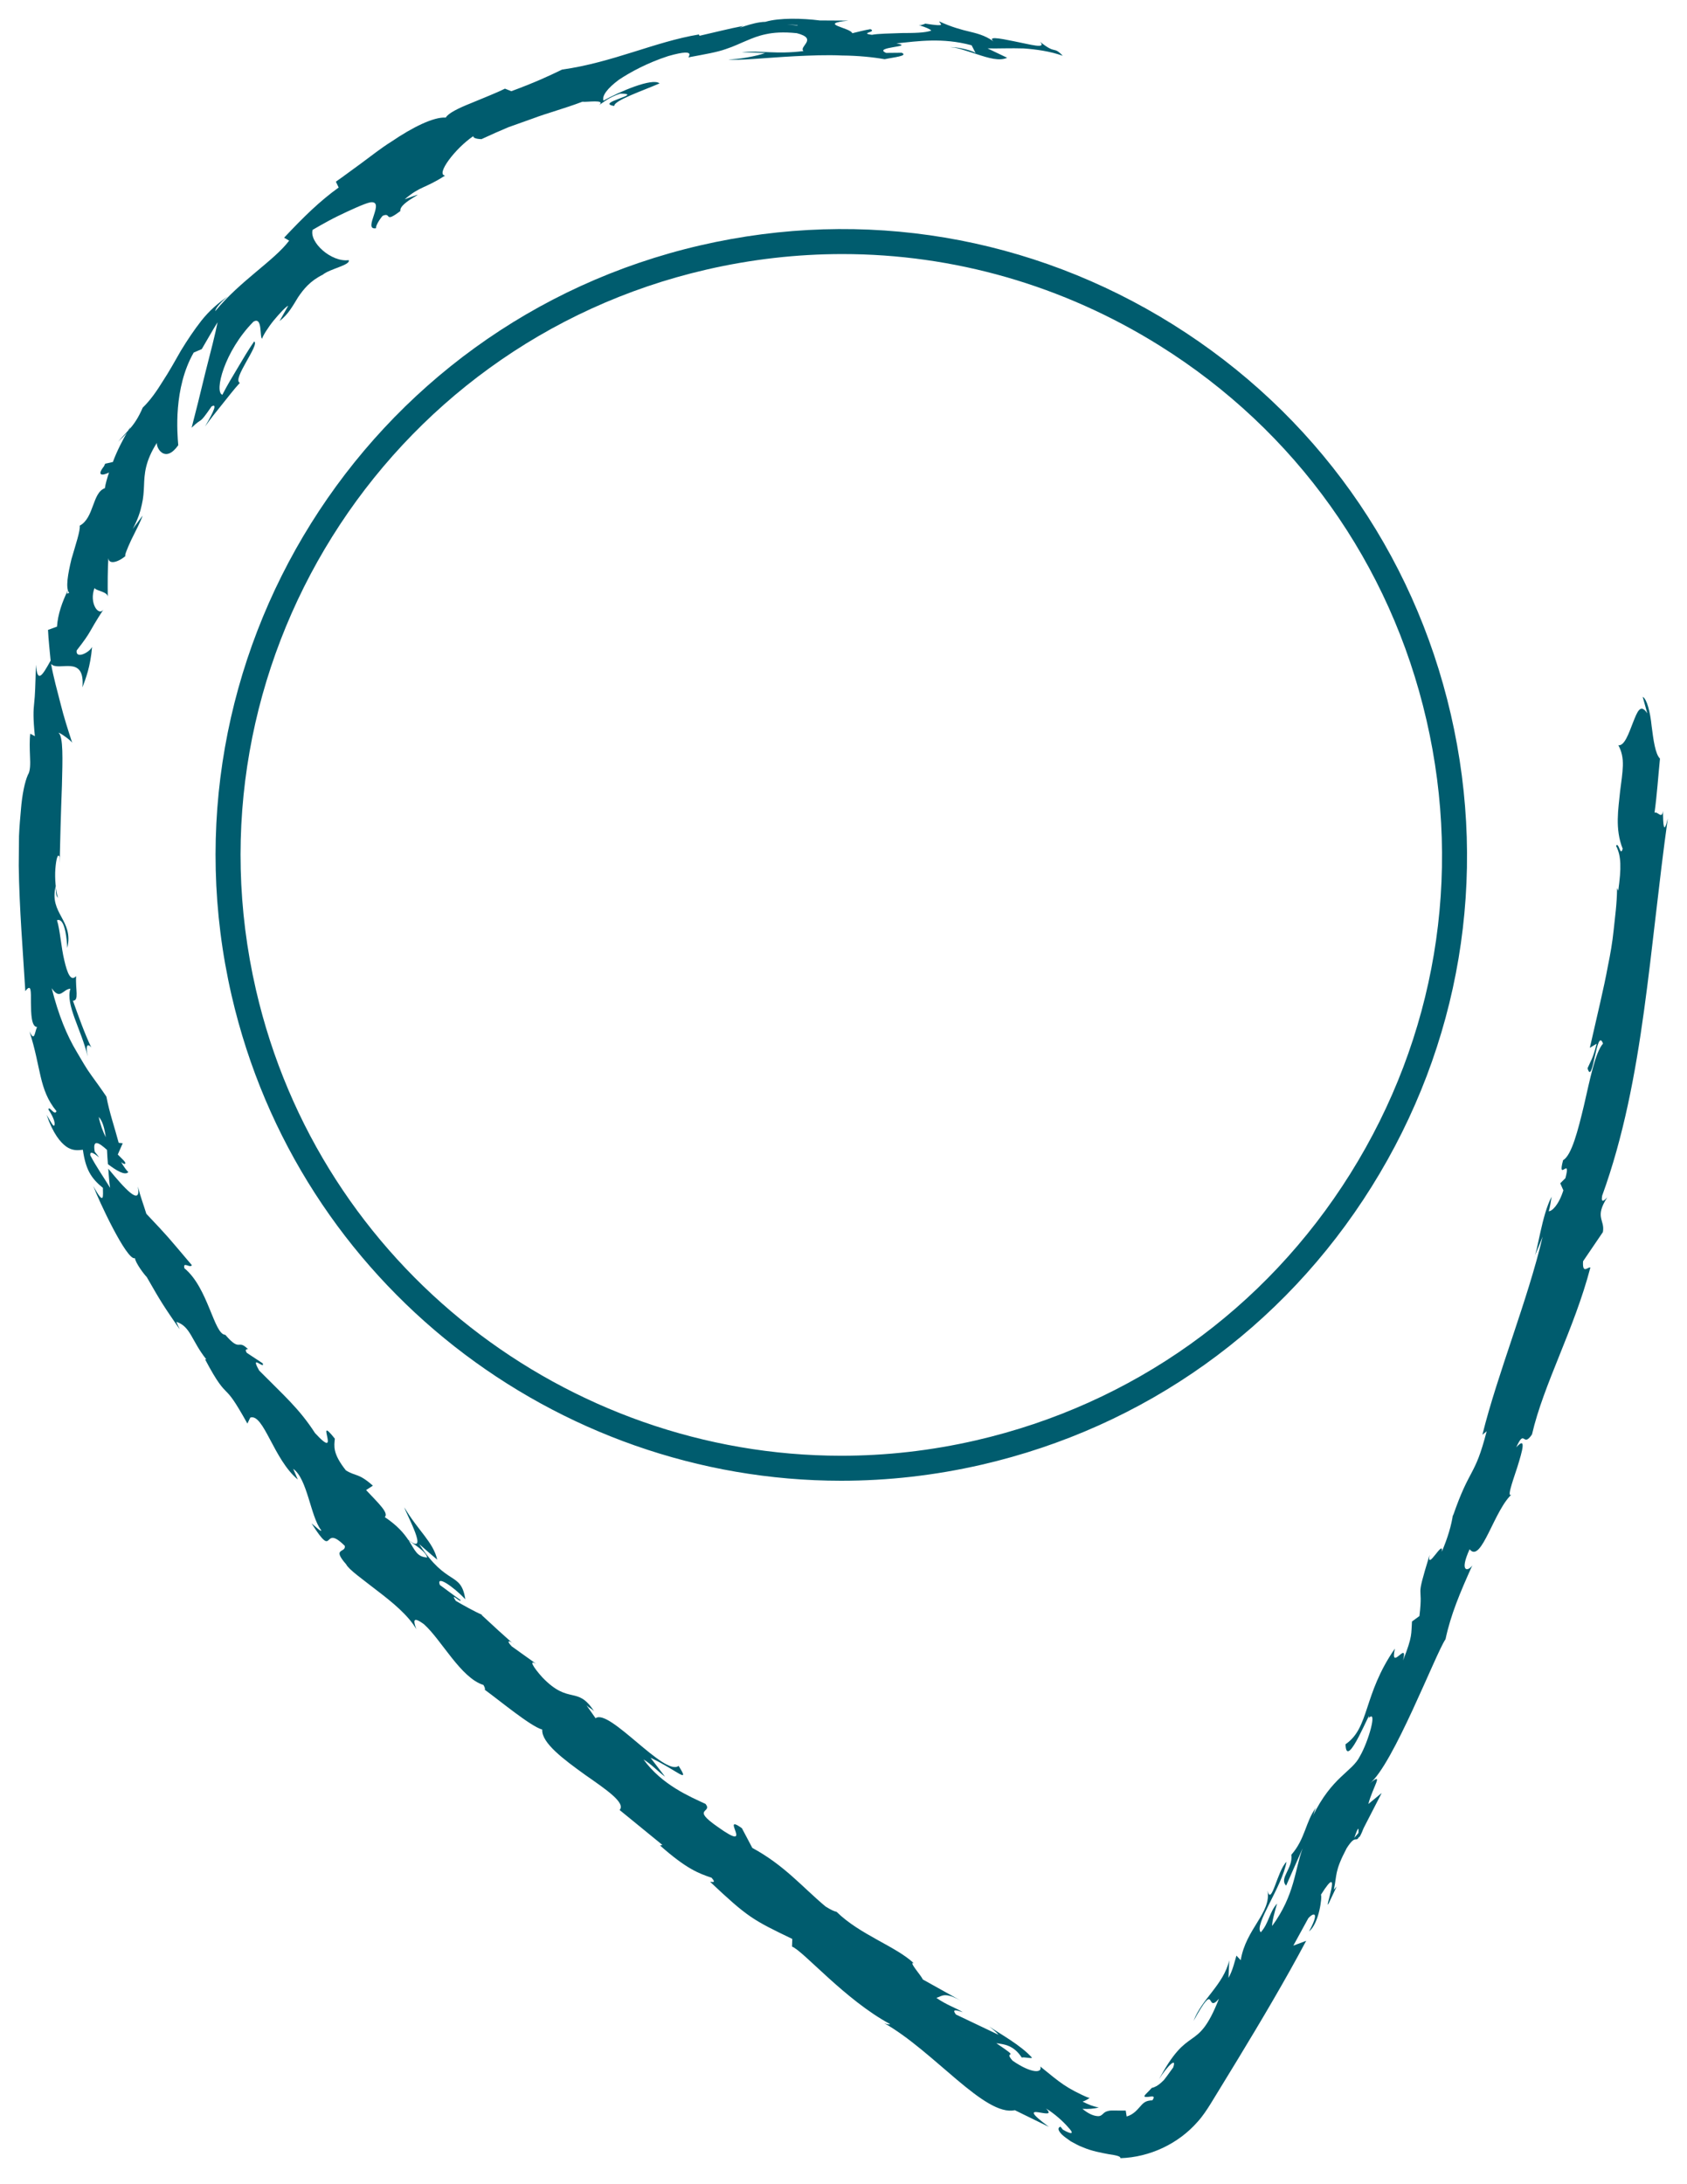
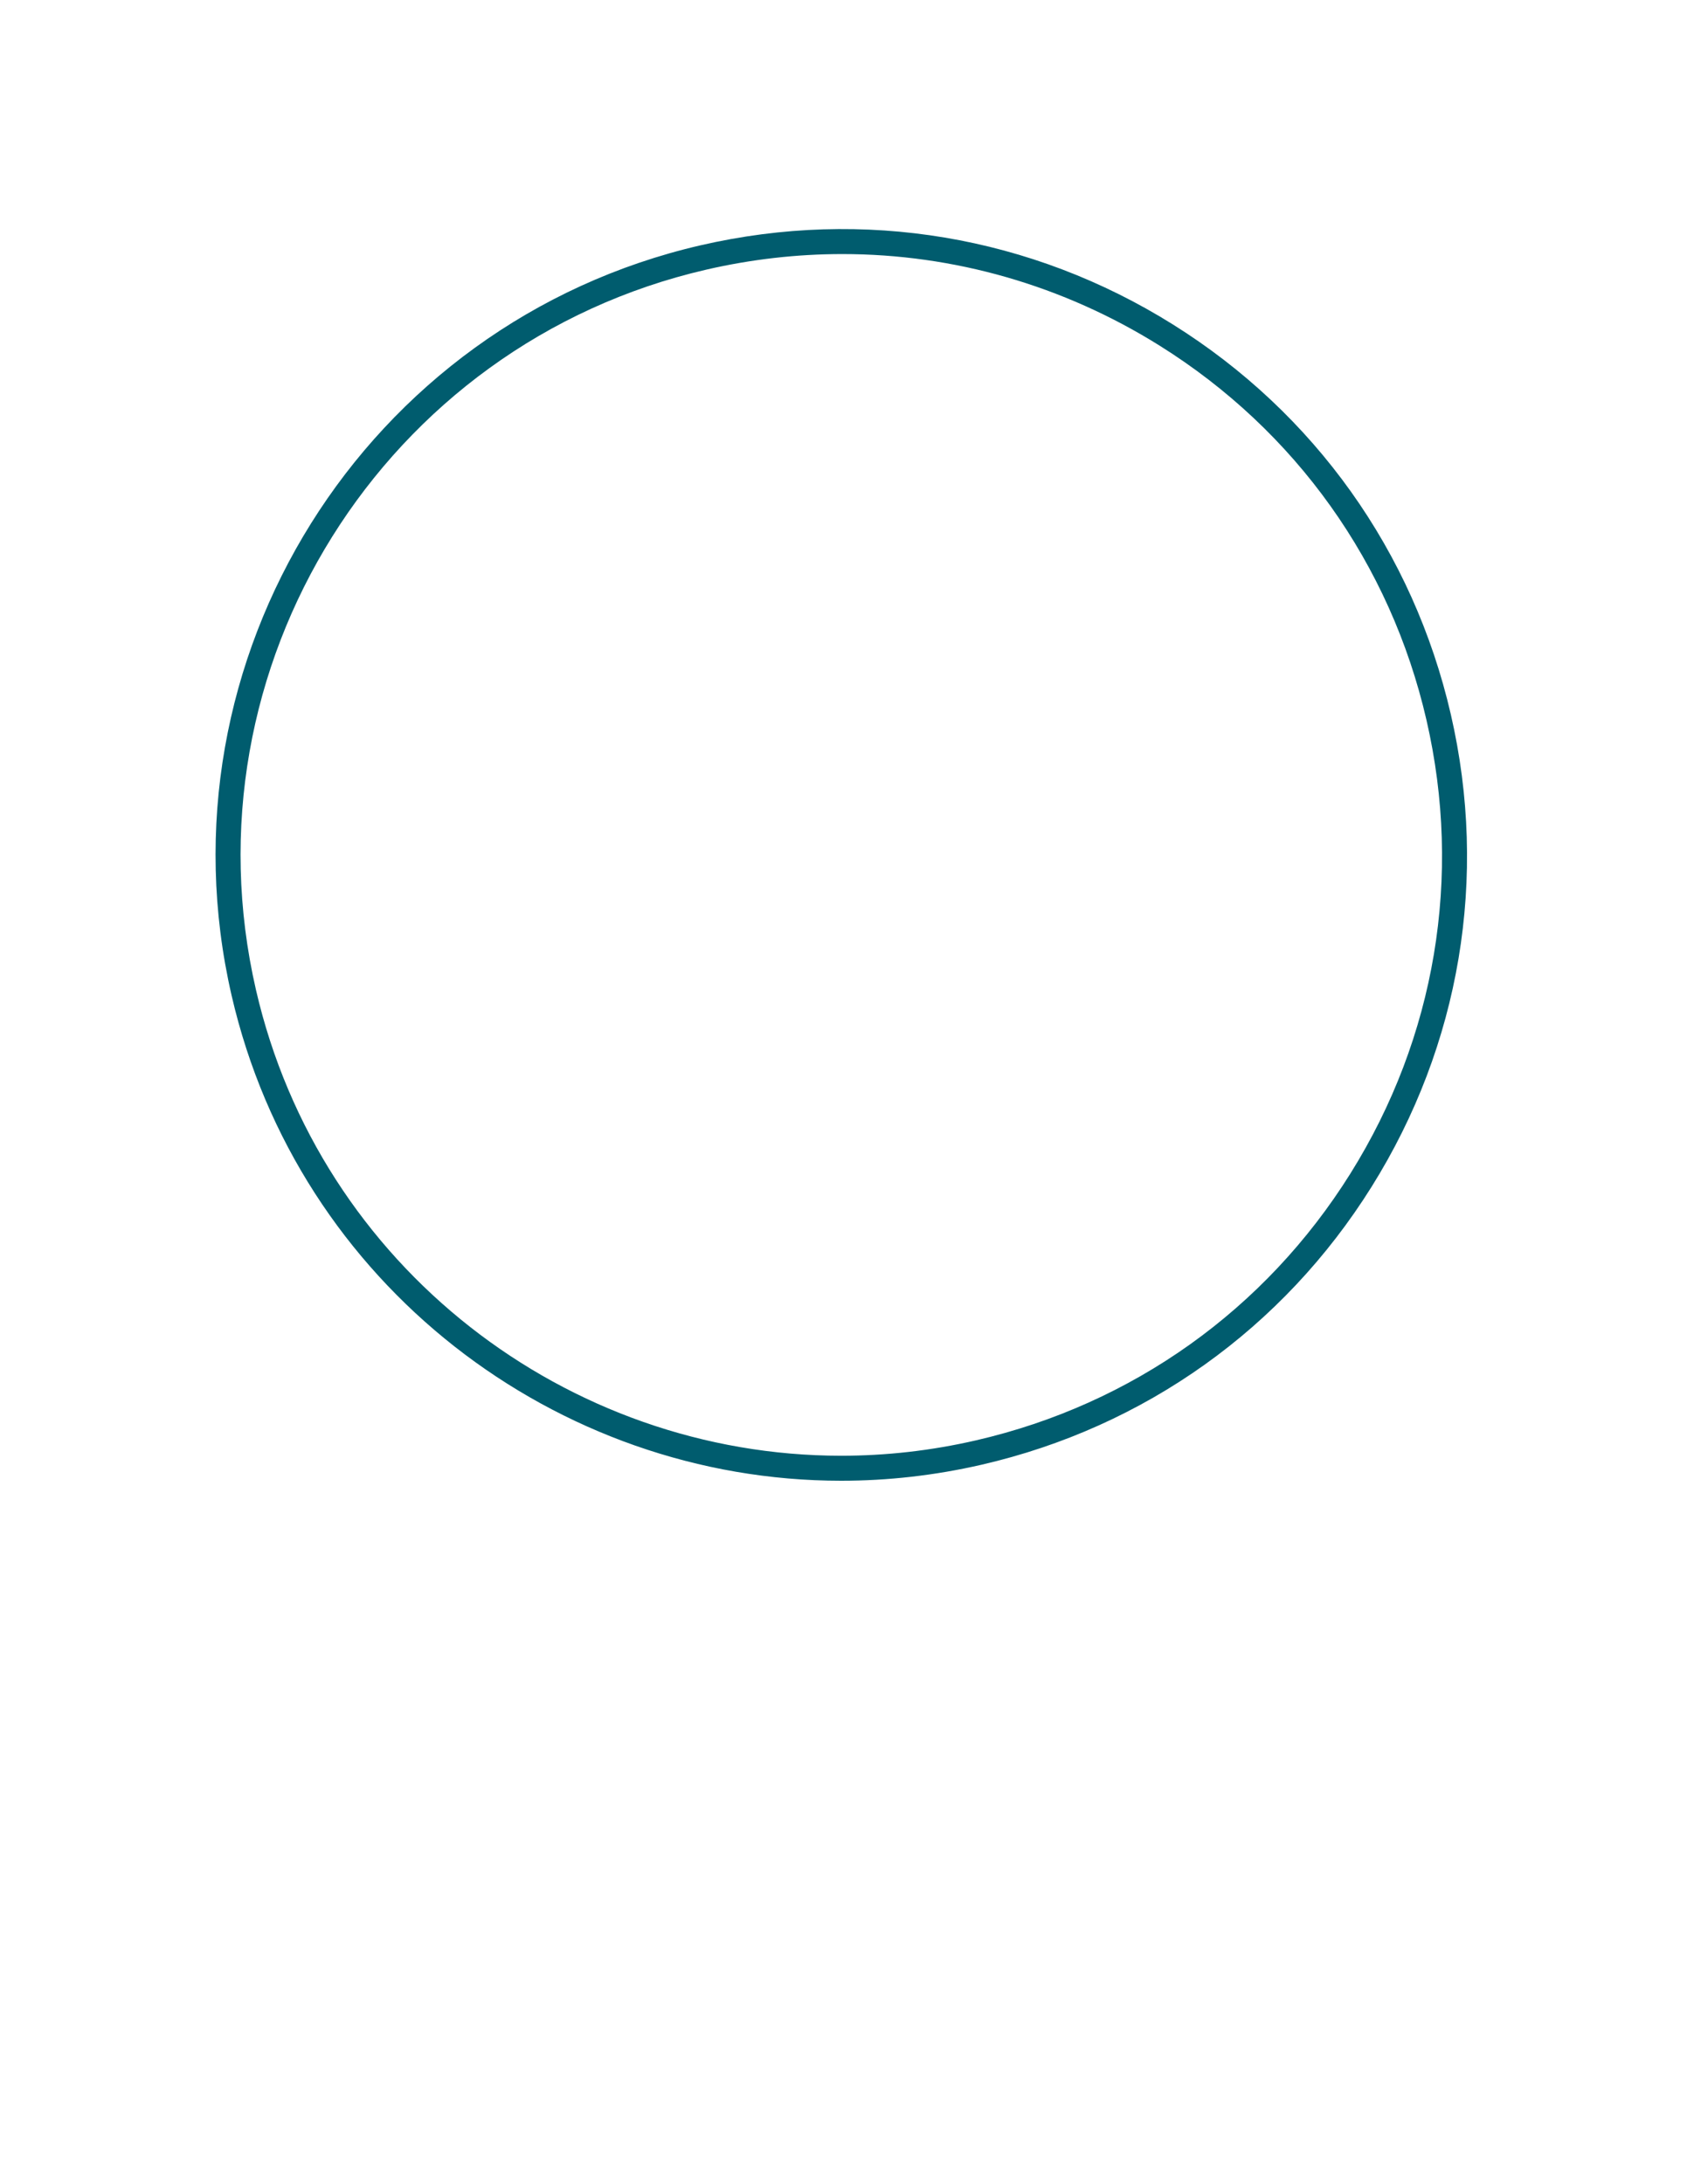
<svg xmlns="http://www.w3.org/2000/svg" width="180" height="233" viewBox="0 0 180 233" fill="none">
  <g filter="url(#filter0_f_23_2374)">
-     <path d="M144.945 195.542L144.503 196.058C144.996 194.642 144.961 195.09 144.945 195.542ZM88.625 2.83C88.975 2.741 88.949 2.652 88.801 2.561C88.559 2.732 87.776 2.713 86.885 2.728C87.139 2.886 87.588 2.962 88.625 2.83ZM85.132 2.676C85.1 2.689 85.079 2.697 85.053 2.712C83.357 2.546 83.96 2.616 85.132 2.676ZM10.536 119.158C10.937 119.573 11.155 120.366 11.287 121.32C10.979 120.717 10.707 120 10.536 119.158ZM43.603 164.336C44.195 164.768 45.472 165.526 45.575 166.158C44.465 166.089 44.289 165.374 43.603 164.336ZM70.96 189.538L69.409 187.52C72.237 188.84 73.716 190.444 72.404 188.386C70.931 189.564 64.989 182.204 63.548 183.304L62.577 181.926C62.917 182.253 63.044 182.224 63.379 182.546C61.579 179.782 60.743 181.928 57.875 178.952C56.907 177.882 56.371 176.992 57.224 177.51L54.601 175.636C53.951 174.969 54.333 174.898 54.98 175.56C53.764 174.481 52.56 173.39 51.376 172.28L51.439 172.268C50.745 171.982 49.312 171.189 48.631 170.78C47.931 169.725 49.209 171.08 49.141 170.698C48.391 170.176 47.668 169.625 46.931 169.086C46.504 167.965 48.371 169.264 49.653 170.613C49.152 167.564 47.744 169.353 44.723 164.721C45.351 165.289 46.005 165.834 46.651 166.388C46.232 164.517 44.628 163.322 43.139 160.809C43.351 161.522 45.887 166.089 43.563 164.276C43.099 163.581 42.404 162.748 41.057 161.846C41.511 161.406 40.376 160.366 39.063 158.964L39.785 158.492C38.223 157.112 37.991 157.533 36.905 156.86C35.464 155.045 35.655 154.253 35.728 153.481C33.433 150.589 36.577 156.106 33.611 152.881C31.933 150.277 30.271 148.857 27.657 146.216C26.587 144.325 28.303 146.201 28.029 145.44L26.335 144.325C26.077 143.934 26.333 143.934 26.463 143.934C25.319 142.782 25.699 144.33 24.04 142.4C22.833 142.384 22.209 137.362 19.675 135.302C19.484 134.516 20.309 135.344 20.469 134.968C17.676 131.677 18.109 132.133 15.616 129.492C15.315 128.517 14.955 127.574 14.713 126.584C15.097 128.853 13.208 126.68 11.552 124.676C11.616 125.521 11.668 126.253 11.751 126.724C11.052 125.57 10.261 124.456 9.635 123.254C9.576 122.746 10.003 123.009 10.58 123.472C10.412 123.248 10.248 123.036 10.111 122.874C9.848 121.421 10.592 121.928 11.417 122.672C11.445 123.186 11.465 123.704 11.516 124.197C12.415 124.87 13.328 125.441 13.691 125.042C13.491 124.856 13.2 124.449 12.923 123.981C13.16 124.15 13.344 124.244 13.371 124.101C13.395 123.944 13.047 123.656 12.568 123.166L13.093 121.964L12.665 121.917C12.224 120.262 11.663 118.656 11.353 116.989C10.836 116.218 10.297 115.477 9.743 114.71C9.183 113.945 8.727 113.124 8.201 112.236C7.136 110.469 6.243 108.306 5.516 105.42C6.424 106.753 6.685 105.533 7.511 105.474C6.963 107.19 8.689 109.849 9.356 112.709C9.04 111.186 9.512 111.421 9.744 111.762C8.989 110.161 8.393 108.464 7.781 106.76C8.469 106.752 8.031 105.557 8.124 104.134C7.544 104.761 7.176 103.813 6.857 102.434C6.523 101.057 6.416 99.242 6.081 98.17C6.515 98 7.024 98.48 7.18 101.128C7.887 98.134 5.207 97.494 5.944 94.525C5.988 95.177 5.937 95.533 6.177 95.777C5.952 95.028 5.829 93.714 5.907 92.7C5.985 91.685 6.161 90.974 6.356 91.41L6.365 92.058C6.411 89.901 6.499 86.629 6.607 83.804C6.681 80.976 6.76 78.586 6.247 78.173C6.399 78.154 7.513 78.945 7.701 79.232C7.26 77.878 6.811 76.494 6.468 75.1C6.108 73.701 5.711 72.264 5.447 70.826C6.236 71.712 9.099 69.74 8.799 73.329C9.151 72.36 9.636 71.19 9.825 69.014C9.517 69.645 8.036 70.348 8.184 69.386C9.936 67.128 9.251 67.761 11.081 64.956C10.541 65.88 9.465 64.302 10.089 62.724C10.216 63.048 11.553 63.102 11.5 63.725C11.483 62.268 11.479 60.788 11.572 59.32C11.424 60.385 12.683 59.96 13.423 59.281C13.211 59.424 13.541 58.6 13.993 57.622C14.475 56.657 15.052 55.53 15.219 55.004L14.161 56.432C14.711 55.405 14.979 54.572 15.131 53.838C15.303 53.116 15.335 52.484 15.365 51.845C15.413 50.561 15.468 49.253 16.732 47.249C16.701 47.908 17.664 49.416 19.019 47.497C18.911 46.212 18.491 41.418 20.667 37.612L21.528 37.242C22.088 36.293 22.628 35.32 23.215 34.378C22.993 35.538 22.46 37.613 21.912 39.744C21.397 41.908 20.841 44.108 20.448 45.63C21.709 44.388 21.105 45.489 22.573 43.36C23.444 42.866 22.243 44.845 21.879 45.506C22.447 44.689 23.077 43.917 23.7 43.141C24.331 42.372 24.919 41.572 25.595 40.841C24.705 40.492 27.776 36.713 27.115 36.43C26.485 37.34 25.924 38.298 25.36 39.249C24.793 40.196 24.224 41.133 23.725 42.117C22.832 41.826 23.931 37.46 27.044 34.316C28.043 33.729 27.677 36.005 27.968 36.129C28.043 35.826 28.588 34.946 29.22 34.168C29.86 33.398 30.536 32.685 30.751 32.621L29.824 34.254C30.777 33.522 31.24 32.622 31.803 31.714C32.393 30.842 33.095 29.968 34.432 29.308C35.203 28.669 37.428 28.277 37.208 27.754C35.336 27.993 32.983 25.838 33.356 24.52C33.527 24.438 34.704 23.709 36.047 23.052C37.396 22.4 38.84 21.741 39.455 21.596C41.268 21.269 38.58 24.632 40.133 24.345C40.037 24.118 40.567 23.305 40.832 23.022C41.819 22.598 40.917 23.884 42.723 22.509C42.505 21.517 46.615 20.002 43.18 21.262C44.899 19.8 45.293 20.152 47.492 18.728C46.456 18.642 48.563 15.829 50.5 14.524C50.485 14.789 51.084 14.832 51.368 14.846C52.427 14.354 53.371 13.937 54.253 13.568C55.157 13.246 55.993 12.949 56.819 12.654C58.456 12.036 60.12 11.616 62.143 10.852C62.592 10.924 64.659 10.572 63.933 11.204C64.471 10.866 64.921 10.402 66.185 9.986C68.855 10.008 63.399 10.964 65.537 11.306C65.525 10.706 68.608 9.672 70.371 8.897C69.62 8.26 66.063 9.796 64.387 10.737C64.213 10.201 64.827 9.408 66.036 8.506C67.265 7.688 69.08 6.704 71.299 5.982C74.859 4.97 73.003 6.377 73.599 6.092C75.289 5.774 76.499 5.572 77.424 5.242C78.355 4.938 79.016 4.596 79.657 4.338C80.296 4.066 80.905 3.816 81.721 3.648C82.536 3.47 83.56 3.389 85.02 3.54C87.343 4.141 85.192 4.958 85.727 5.449C82.792 5.82 81.163 5.365 79.151 5.566L81.652 5.656C80.735 5.986 78.801 6.346 77.715 6.337C78.687 6.492 81.535 6.173 84.813 5.997C86.453 5.918 88.199 5.842 89.863 5.921C91.525 5.936 93.1 6.09 94.392 6.316C95.329 6.11 96.953 5.973 96.216 5.629L94.549 5.645C93.041 4.99 97.744 5.005 95.644 4.629C97.912 4.398 100.548 3.988 103.669 4.832L104.128 5.728C104.104 5.482 102.145 4.937 101.225 5.05C101.907 4.969 103.077 5.425 104.263 5.794C105.448 6.181 106.636 6.552 107.459 6.161L105.373 5.165C106.529 5.189 107.851 5.122 109.233 5.168C110.601 5.268 112.033 5.47 113.392 5.948C112.332 4.846 112.733 5.877 110.975 4.46C111.691 5.269 109.921 4.736 108.245 4.413C106.569 4.07 105.032 3.766 106.309 4.652C105.392 3.892 104.509 3.629 103.544 3.398C102.576 3.17 101.536 2.892 100.215 2.285C100.268 2.562 101.125 2.896 98.724 2.52C98.607 2.588 98.34 2.662 98.171 2.704C98.099 2.688 98.073 2.682 98.011 2.668C98.057 2.684 98.093 2.696 98.14 2.713C98.032 2.742 98.023 2.75 98.189 2.728C98.752 2.904 99.201 3.092 99.372 3.258C98.743 3.51 97.484 3.524 96.219 3.526C94.951 3.574 93.676 3.586 93.029 3.714C91.617 3.516 93.633 3.434 92.869 3.109C92.223 3.225 91.577 3.384 90.935 3.546C90.764 2.948 87.133 2.55 90.519 2.2L87.465 2.182C85.664 1.953 83.159 1.878 81.665 2.33C80.211 2.346 78.12 3.354 79.312 2.762C77.741 3.066 76.189 3.468 74.639 3.817L74.569 3.677C69.884 4.453 65.379 6.666 59.971 7.424C58.532 8.124 57.049 8.809 54.56 9.729L53.876 9.458C52.96 9.917 51.527 10.473 50.239 11.013C48.94 11.529 47.815 12.08 47.564 12.544C46.267 12.456 44.011 13.582 41.792 15.089C40.653 15.797 39.571 16.665 38.544 17.418C37.509 18.162 36.585 18.869 35.837 19.381L36.135 20.004C34.127 21.45 32.412 23.121 30.315 25.356L30.852 25.672C29.269 27.794 25.627 29.954 22.972 33.189C22.987 32.828 23.733 32.074 24.332 31.61C23.267 32.32 22.3 33.185 21.497 34.197C20.7 35.214 19.976 36.304 19.304 37.405C18.663 38.529 18.044 39.644 17.372 40.668C16.727 41.712 16.057 42.685 15.227 43.49C14.777 44.534 14.333 45.21 13.796 45.806C13.847 45.714 13.885 45.629 13.911 45.55C13.849 45.648 13.76 45.794 13.668 45.942C13.327 46.317 12.963 46.697 12.597 47.128C12.964 46.793 13.296 46.465 13.544 46.157C13.113 46.908 12.492 48.068 12.044 49.286L11.221 49.468C11.177 49.564 11.141 49.641 11.096 49.741C10.292 50.754 10.891 50.778 11.633 50.409C11.425 51.029 11.259 51.606 11.189 52.081C9.832 52.56 10.056 55.245 8.505 56.08C8.587 56.588 8.064 58.118 7.624 59.649C7.251 61.205 6.964 62.756 7.388 63.254C7.233 63.246 7.04 63.577 7.261 62.929C6.636 64.208 6.164 65.552 6.083 66.849L5.123 67.2C5.171 68.293 5.308 69.397 5.401 70.476C4.464 72.168 3.992 72.885 3.832 70.913C3.771 73.234 3.741 74.157 3.648 74.988C3.557 75.816 3.524 76.576 3.721 78.537L3.228 78.274C3.143 78.956 3.169 79.86 3.201 80.688C3.243 81.52 3.236 82.272 2.977 82.661C2.652 83.397 2.363 84.712 2.231 86.402C2.156 87.245 2.069 88.181 2.029 89.181C2.02 90.182 2.011 91.246 2 92.349C2.051 96.764 2.465 101.752 2.701 105.738C3.363 104.852 3.297 105.792 3.3 106.958C3.315 108.122 3.336 109.54 3.956 109.566C3.689 110.092 3.709 111.228 3.14 110.032C4.409 113.912 4.113 116.216 6.027 118.54C5.832 119.106 5.233 117.889 5.163 118.356C5.345 118.644 5.889 119.482 5.823 119.962C5.755 120.434 5.337 119.5 4.972 118.934C5.659 120.938 6.441 121.865 7.075 122.324C7.721 122.776 8.295 122.726 8.841 122.658C9.147 124.784 9.712 125.686 10.98 126.726C10.977 127.522 11.179 128.777 9.959 126.534C10.444 127.889 13.543 134.561 14.401 134.224C14.445 134.716 15.376 135.962 15.653 136.23C17.24 139.005 17.401 139.234 19.173 141.817L18.811 141.016C20.329 141.482 20.436 143.046 22.011 145.018L21.884 145.021C23.243 147.598 23.728 148.02 24.152 148.465C24.587 148.906 24.992 149.349 26.395 151.868L26.705 151.229C28.131 150.765 29.184 155.689 31.776 157.837L31.281 156.697C32.8 157.752 33.127 161.75 34.243 163.208C34.419 163.582 33.681 162.87 33.245 162.516C35.827 166.605 34.283 162.418 36.792 164.92C36.904 165.705 35.364 165.086 36.936 166.886C37.211 167.444 38.667 168.458 40.247 169.696C41.847 170.916 43.591 172.338 44.417 173.806C44.163 173.049 43.915 172.298 45.247 173.285C47.113 174.957 49.163 179.004 51.584 179.756C51.749 180.045 51.775 180.194 51.724 180.266C53.295 181.404 56.612 184.17 57.857 184.514C57.76 185.934 60.176 187.716 62.417 189.332C64.685 190.918 66.791 192.334 66.111 193.094L70.679 196.822L70.428 196.882C73.248 199.386 74.58 199.868 75.919 200.317C76.507 200.97 75.893 200.72 75.769 200.757C79.787 204.536 80.287 204.804 84.535 206.848L84.507 207.664C85.72 208.128 90.171 213.354 94.981 215.937C94.895 215.966 94.727 216.005 94.328 215.824C99.643 218.818 105.067 225.83 108.281 225.118L111.916 226.898C107.753 223.82 113.139 226.473 111.609 224.942C112.489 225.456 113.465 226.345 113.971 226.941C114.536 227.524 114.567 227.858 113.408 227.196L113.152 226.876C112.787 227.006 112.92 227.321 113.317 227.729C113.548 227.941 113.881 228.186 114.252 228.44C114.649 228.648 115.075 228.912 115.551 229.078C116.48 229.482 117.512 229.662 118.28 229.81C119.052 229.924 119.583 230.022 119.547 230.238C122.692 230.136 125.745 228.697 127.803 226.332C128.313 225.773 128.787 225.049 129.137 224.489L130.117 222.888C130.768 221.821 131.416 220.76 132.063 219.701C134.636 215.464 137.123 211.265 139.369 207.046L137.993 207.565L139.591 204.644C140.191 203.972 140.812 203.956 139.675 206.045C140.751 205.194 141.096 202.289 140.94 202.136C143.42 198.177 141.121 204.272 141.793 203.013L142.617 201.256L142.316 201.593C142.675 200.01 142.357 199.693 143.689 197.166C144.672 195.638 144.64 196.605 144.991 195.985C145.052 196.02 145.187 195.818 145.5 195.018L147.423 191.28L146 192.456C146.471 190.616 147.749 188.92 146.125 190.284C148.628 188.337 153.215 176.326 154.235 174.874C154.785 172.269 155.784 169.904 157.093 166.997C156.635 167.665 155.669 167.772 156.804 165.276C158.073 166.884 159.439 160.925 161.421 159.31C160.66 160.081 161.329 158.241 161.895 156.514C162.44 154.777 162.892 153.162 161.78 154.409C162.719 152.312 162.455 154.514 163.46 153.028C164.697 147.662 167.963 141.817 169.688 135.23C169.493 135.062 168.816 136.041 168.911 134.554L171.025 131.441C171.271 130.113 170.092 129.902 171.488 127.745C171.211 128.029 170.793 128.45 170.947 127.562C173.224 121.301 174.488 114.581 175.417 107.808C176.352 101.017 176.985 94.218 177.951 87.314C177.504 89.186 177.455 87.94 177.431 86.522C177.327 87.448 176.853 86.516 176.535 86.705C176.797 84.8 176.923 82.873 177.116 80.929C176.613 80.444 176.413 78.917 176.224 77.441C176.076 75.962 175.721 74.558 175.272 74.34L175.764 76.101C175.027 74.994 174.701 75.92 174.24 77.074C173.788 78.233 173.327 79.602 172.672 79.505C173.02 80.114 173.183 80.853 173.156 81.686C173.127 82.521 172.987 83.438 172.864 84.4C172.676 86.32 172.292 88.414 173.137 90.545C172.881 91.476 172.723 89.741 172.429 90.237C172.997 91.313 173 92.629 172.663 95.022L172.539 94.744C172.528 96.434 172.309 97.881 172.176 99.216C172.037 100.553 171.825 101.774 171.568 103.017C171.112 105.505 170.471 108.07 169.632 111.785L170.357 111.345C169.965 112.944 169.692 113.244 169.388 113.965C169.967 116.002 170.337 109.452 171.04 111.329C170.201 112.288 169.652 115.129 169.02 117.869C168.367 120.606 167.693 123.249 166.777 123.776C166.133 126.221 167.673 123.24 167.027 125.688L166.476 126.236L166.807 126.988C166.308 128.574 165.572 129.241 165.243 129.212C165.391 128.836 165.467 128.086 165.557 127.665C164.511 129.601 164.061 133.537 163.665 134.194C163.989 133.445 164.301 132.693 164.596 131.934C163.015 138.682 159.793 146.514 158.169 153.061L158.625 152.688C157.337 157.686 156.861 156.41 155.023 161.734L155.035 161.52C154.883 162.673 154.451 164.125 153.835 165.54C154.063 164.094 152.173 167.745 152.539 165.877C150.901 171.218 151.908 168.59 151.452 172.404L150.656 172.982C150.556 174.308 150.743 174.505 149.704 177.132C150.275 174.854 148.272 178.46 148.832 175.874C145.417 180.798 146.156 184.305 143.565 186.08C143.639 189.122 146.44 181.784 146.049 183.28C146.991 182.312 146.035 185.752 145.097 187.366C144.244 189.058 142.139 189.51 140.055 193.769C140.269 193.349 140.189 193.273 140.404 192.854C139.313 194.293 139.272 196.181 137.784 197.869C137.976 199.338 136.449 200.364 137.229 201.161L138.995 197.168C138.131 199.496 138.168 202.13 135.739 205.464C135.699 205.084 136.019 203.882 136.264 203.072C135.437 203.982 135.379 205.197 134.521 206.14C133.759 205.341 136.784 201.345 137.268 198.621C136.288 199.55 135.653 203.416 135.248 201.709C135.656 204.077 132.927 205.765 132.383 209.116L131.925 208.629C131.771 209.124 131.541 210.197 131.076 211.009L131.16 209.129C130.54 211.752 128.229 213.237 127.352 215.594C129.865 211.024 128.592 214.942 130.06 213.23C128.873 216.257 128.059 216.868 127.136 217.521C126.676 217.849 126.188 218.188 125.612 218.846C125.325 219.176 125.011 219.582 124.668 220.106C124.496 220.37 124.316 220.662 124.128 220.988C123.971 221.266 123.799 221.569 123.611 221.901C123.641 221.834 123.688 221.761 123.747 221.684C123.836 221.55 123.935 221.405 124.035 221.256C124.247 220.957 124.487 220.658 124.697 220.432C125.12 219.98 125.431 219.822 125.179 220.557C124.977 220.836 124.759 221.137 124.536 221.444L124.191 221.897L123.919 222.156C123.571 222.482 123.192 222.69 122.897 222.737C122.435 223.248 122.175 223.45 122.121 223.573C122.068 223.697 122.201 223.714 122.396 223.706C122.775 223.7 123.373 223.462 122.96 224.066C122.277 224.081 122.019 224.31 121.693 224.686C121.368 225.025 120.995 225.562 120.215 225.79L120.111 225.156C119.171 225.177 118.664 225.118 118.329 225.18C117.995 225.249 117.852 225.346 117.708 225.492C117.568 225.614 117.423 225.782 117.105 225.75C116.792 225.729 116.245 225.601 115.493 224.973C116.112 225.009 116.696 224.972 117.24 224.832C116.64 224.718 116.157 224.53 115.507 224.2C115.807 224.113 116.039 223.962 116.261 223.81C116.075 223.793 115.719 223.608 115.463 223.494C115.196 223.362 114.949 223.241 114.717 223.126C114.259 222.886 113.868 222.653 113.493 222.402C112.745 221.894 112.056 221.313 110.995 220.456C111.256 221.188 110.036 221.213 108.045 219.841C106.919 218.58 109.147 219.88 106.304 217.973C107.167 218.093 108.144 218.172 109.024 219.506C109.269 219.422 109.877 219.613 110.125 219.532C108.924 218.164 106.548 216.89 105.537 216.178C105.912 216.473 106.355 216.83 106.54 217.074L101.993 214.91C101.503 214.258 102.119 214.464 102.728 214.666C101.872 214.138 101.135 213.97 99.913 213.14C100.531 212.942 100.772 212.46 102.604 213.484L98.456 211.168C98.335 210.802 96.889 209.22 97.493 209.433C95.584 207.632 91.752 206.401 89.259 203.953C89.055 203.924 88.709 203.778 88.081 203.386C85.58 201.292 83.716 199.009 80.269 197.136L79.159 195.034C76.696 193.276 80.697 197.838 76.592 194.904C73.651 192.862 76.076 193.441 75.28 192.445C73.625 191.672 70.631 190.426 68.659 187.698C69.592 188.274 70.14 188.94 70.96 189.538Z" fill="#005C6E" />
    <path d="M89.878 27.104C85.049 27.104 80.186 27.653 75.362 28.765C40.93 36.701 19.374 71.172 27.312 105.604C34.136 135.212 60.584 155.298 89.752 155.301C94.505 155.301 99.325 154.768 104.15 153.656C120.83 149.812 135.014 139.701 144.09 125.188C153.166 110.674 156.046 93.496 152.202 76.816C148.357 60.136 138.248 45.952 123.734 36.877C113.418 30.425 101.753 27.104 89.878 27.104ZM89.75 157.968C59.368 157.968 31.822 137.045 24.712 106.202C16.446 70.337 38.898 34.433 74.764 26.166C92.141 22.163 110.032 25.163 125.149 34.616C140.266 44.069 150.796 58.844 154.801 76.217C158.805 93.592 155.805 111.485 146.35 126.601C136.898 141.718 122.124 152.249 104.749 156.254C99.725 157.412 94.7 157.968 89.75 157.968Z" fill="#005C6E" />
  </g>
  <defs>
    <filter id="filter0_f_23_2374" x="0" y="0" width="179.951" height="232.238" filterUnits="userSpaceOnUse" color-interpolation-filters="sRGB">
      <feGaussianBlur stdDeviation="1" />
    </filter>
  </defs>
</svg>